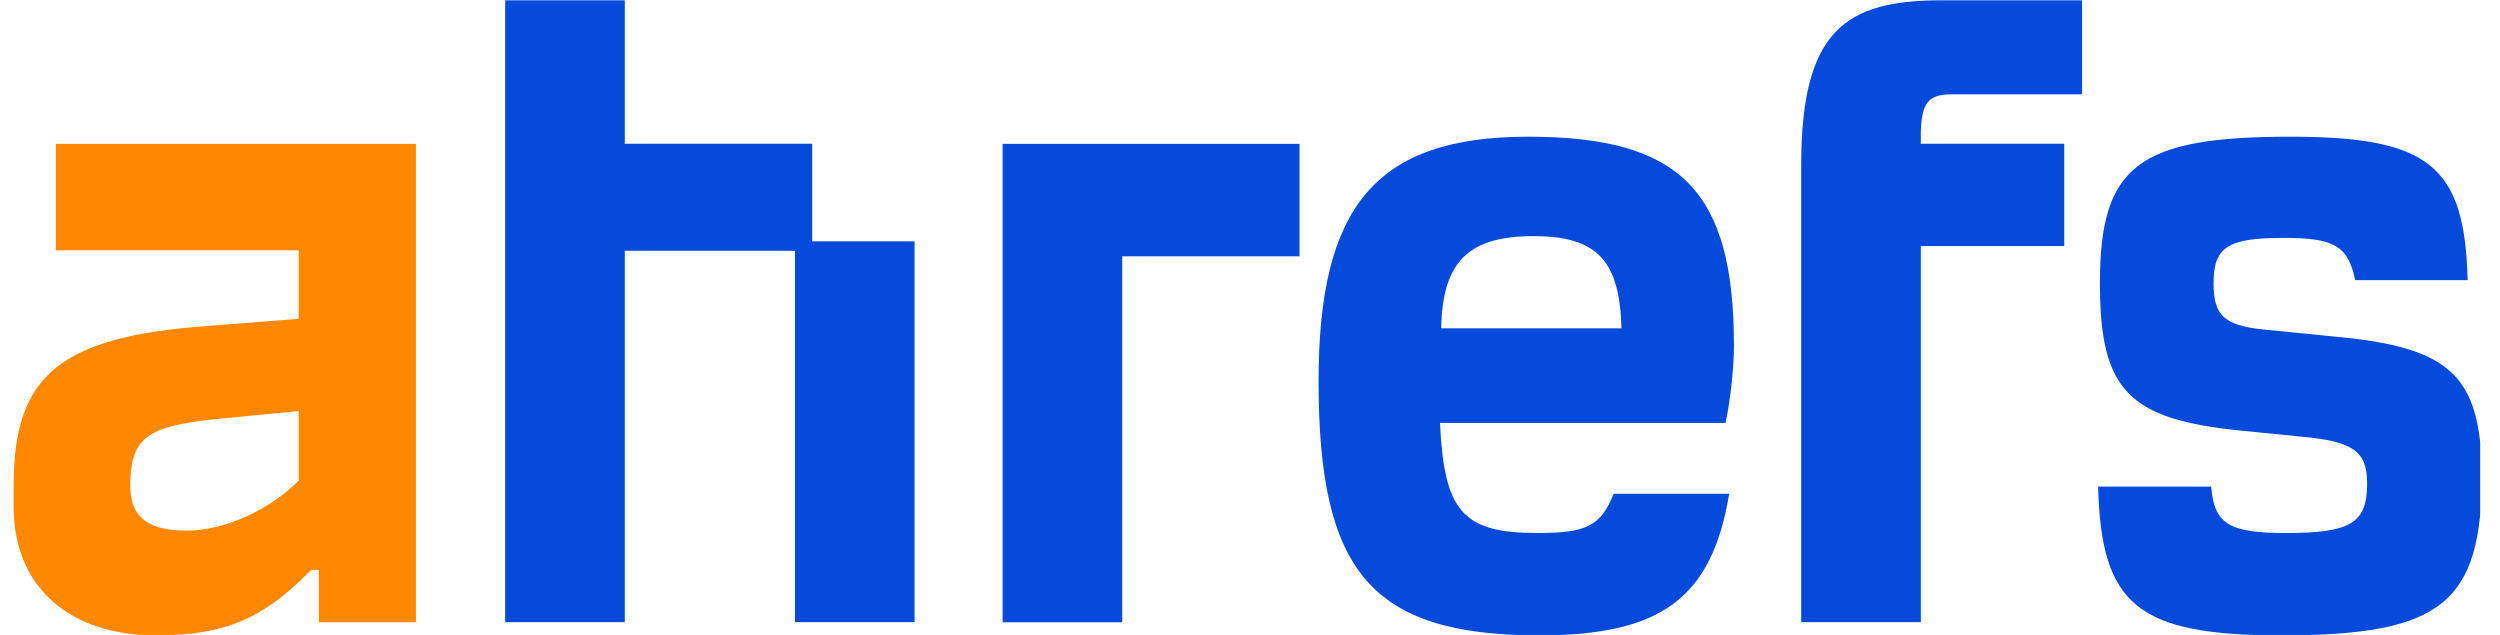
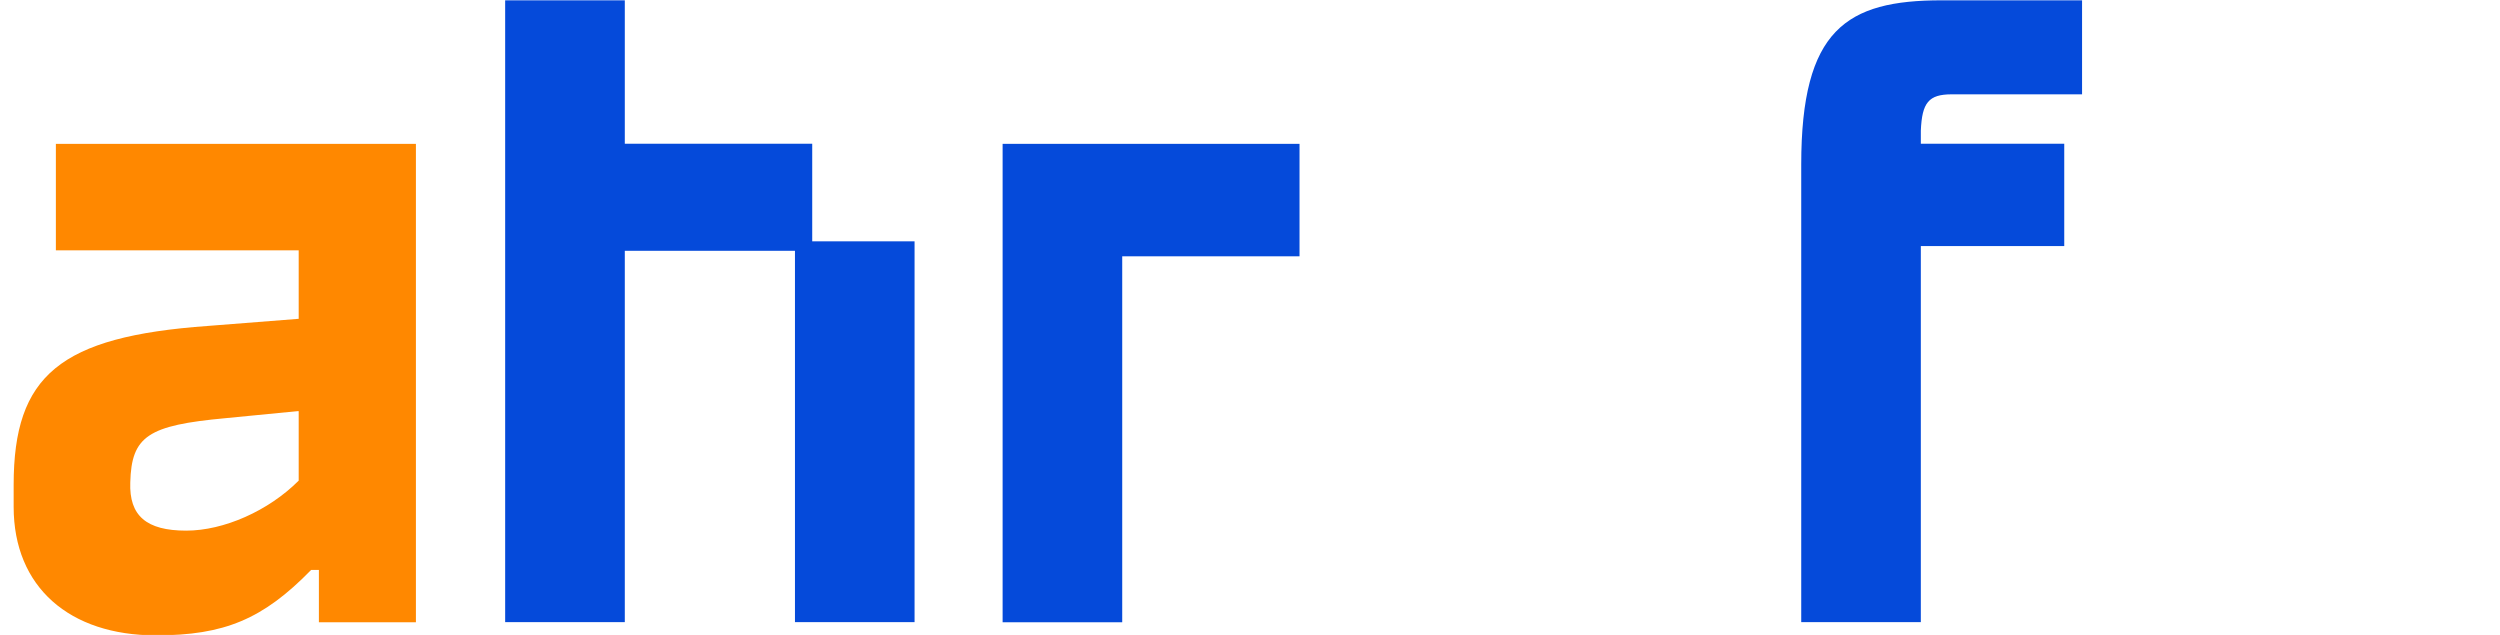
<svg xmlns="http://www.w3.org/2000/svg" width="63" height="16" viewBox="0 0 63 16" fill="none">
  <g clip-path="url(#clip0_10429_4157)">
    <path d="M1.408 6.309H7.527V8.034L5.232 8.214C1.513 8.483 0.344 9.458 0.344 12.217V12.772C0.344 14.796 1.753 16.011 3.928 16.011C5.652 16.011 6.627 15.606 7.841 14.362H8.036V15.681H10.481V3.625H1.408V6.309ZM7.527 12.112C6.762 12.877 5.637 13.372 4.692 13.372C3.688 13.372 3.253 12.997 3.283 12.157C3.313 10.988 3.733 10.718 5.682 10.538L7.527 10.358C7.527 10.373 7.527 12.112 7.527 12.112Z" fill="#FF8800" />
-     <path d="M58.856 8.484L57.042 8.304C56.037 8.199 55.782 7.944 55.782 7.134C55.782 6.219 56.142 5.995 57.552 5.995C58.811 5.995 59.171 6.189 59.351 7.059H62.185C62.11 4.18 61.225 3.445 57.717 3.445C53.878 3.445 52.918 4.18 52.918 7.134C52.918 9.833 53.623 10.568 56.487 10.853L57.986 11.003C59.321 11.123 59.651 11.378 59.651 12.188C59.651 13.177 59.246 13.432 57.612 13.432C56.172 13.432 55.797 13.207 55.722 12.263H52.873C52.948 15.247 53.863 16.011 57.492 16.011C61.54 16.011 62.545 15.202 62.545 11.918C62.5 9.473 61.765 8.754 58.856 8.484Z" fill="#054ADA" />
-     <path d="M43.695 8.709C43.695 4.81 42.361 3.445 38.507 3.445C34.653 3.445 33.228 5.215 33.228 9.608C33.228 14.407 34.548 16.011 38.792 16.011C41.851 16.011 43.14 15.082 43.575 12.443H40.666C40.336 13.252 39.991 13.432 38.747 13.432C36.872 13.432 36.392 12.907 36.288 10.658H43.485C43.62 9.998 43.695 9.219 43.695 8.709ZM36.318 8.274C36.347 6.579 37.022 5.95 38.642 5.95C40.261 5.95 40.816 6.579 40.861 8.274H36.318Z" fill="#054ADA" />
    <path d="M20.468 3.622H15.745V0.008H12.73V15.678H15.745V6.321H20.033V15.678H23.047V6.081H20.468V3.622Z" fill="#054ADA" />
    <path d="M45.391 4.147V15.678H48.405V6.201H52.019V3.622H48.405V3.292C48.435 2.587 48.6 2.377 49.184 2.377H52.468V0.008H48.929C46.53 0.008 45.391 0.743 45.391 4.147Z" fill="#054ADA" />
    <path d="M25.266 15.681H28.28V6.459H32.748V3.625H25.266V15.681Z" fill="#054ADA" />
  </g>
  <defs>
    <clipPath id="clip0_10429_4157">
      <rect width="62.156" height="16" fill="white" transform="translate(0.344 0.008)" />
    </clipPath>
  </defs>
</svg>